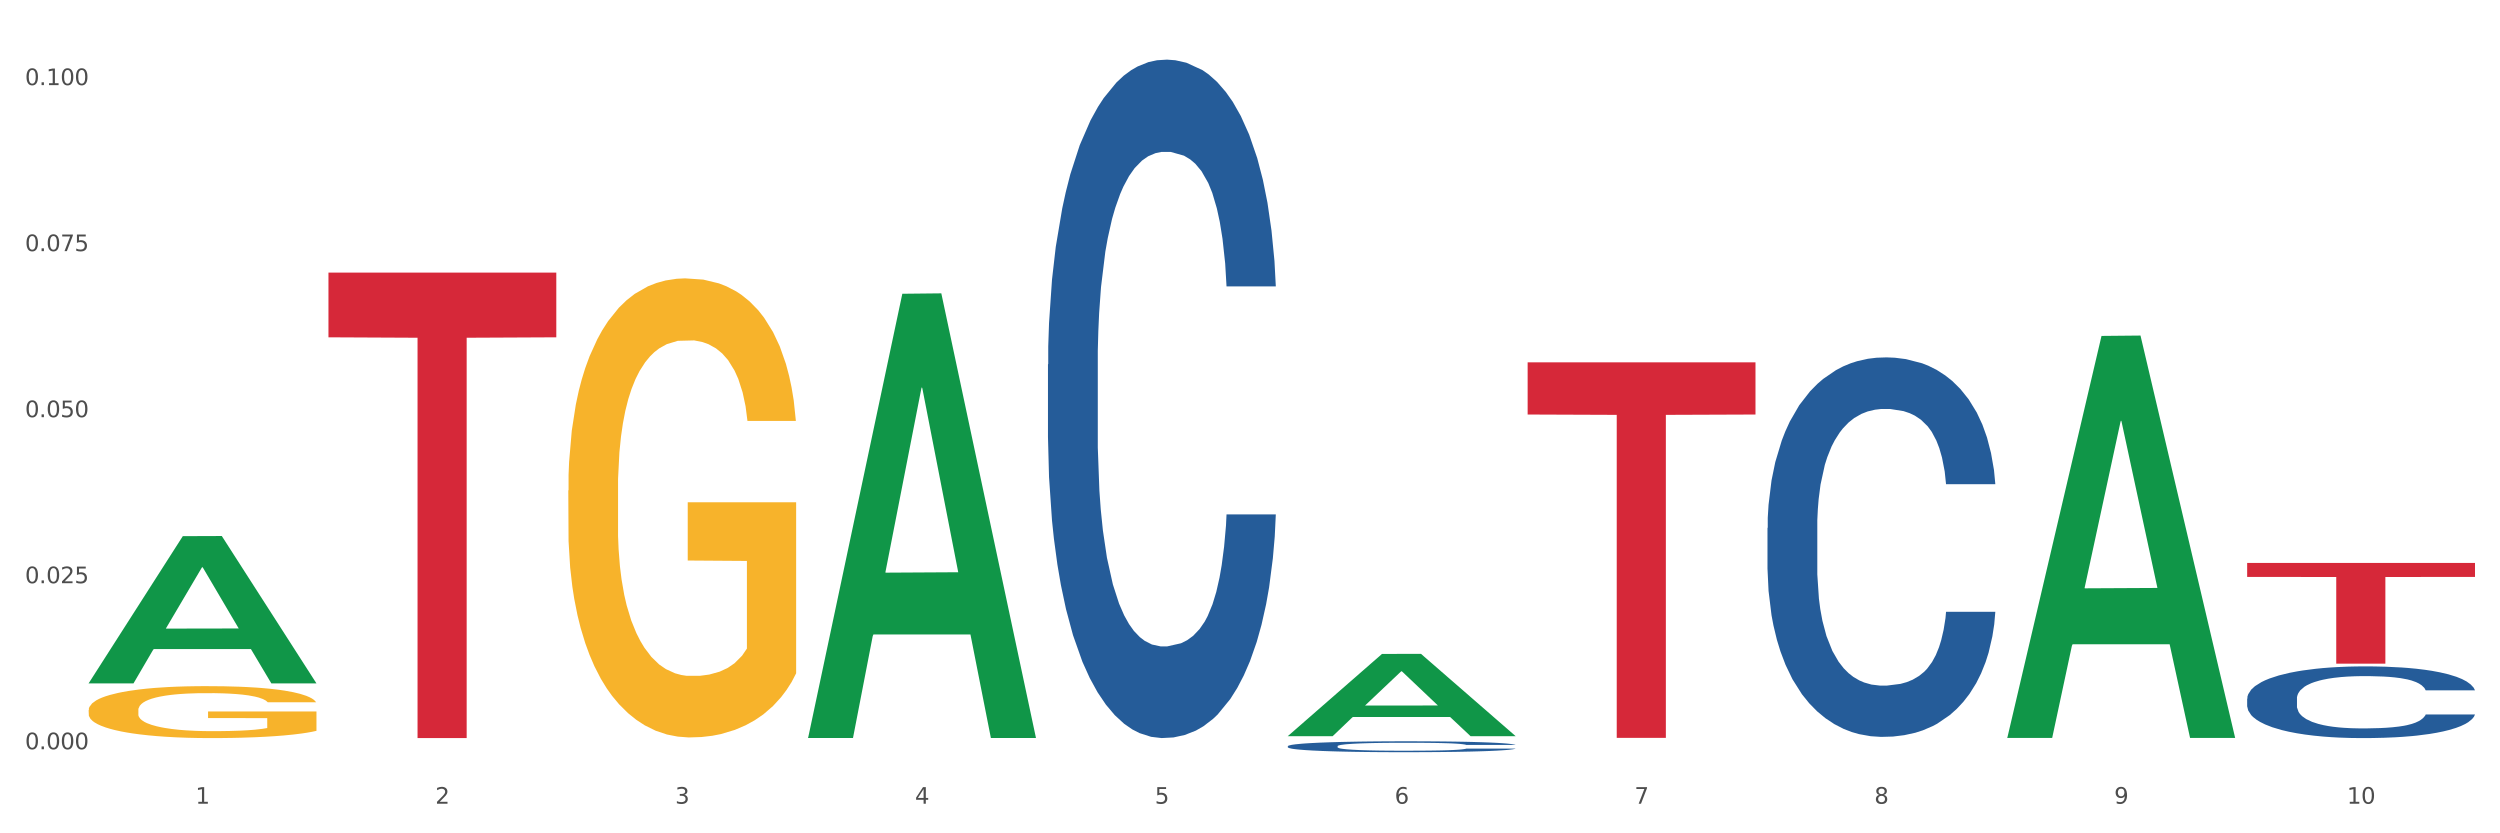
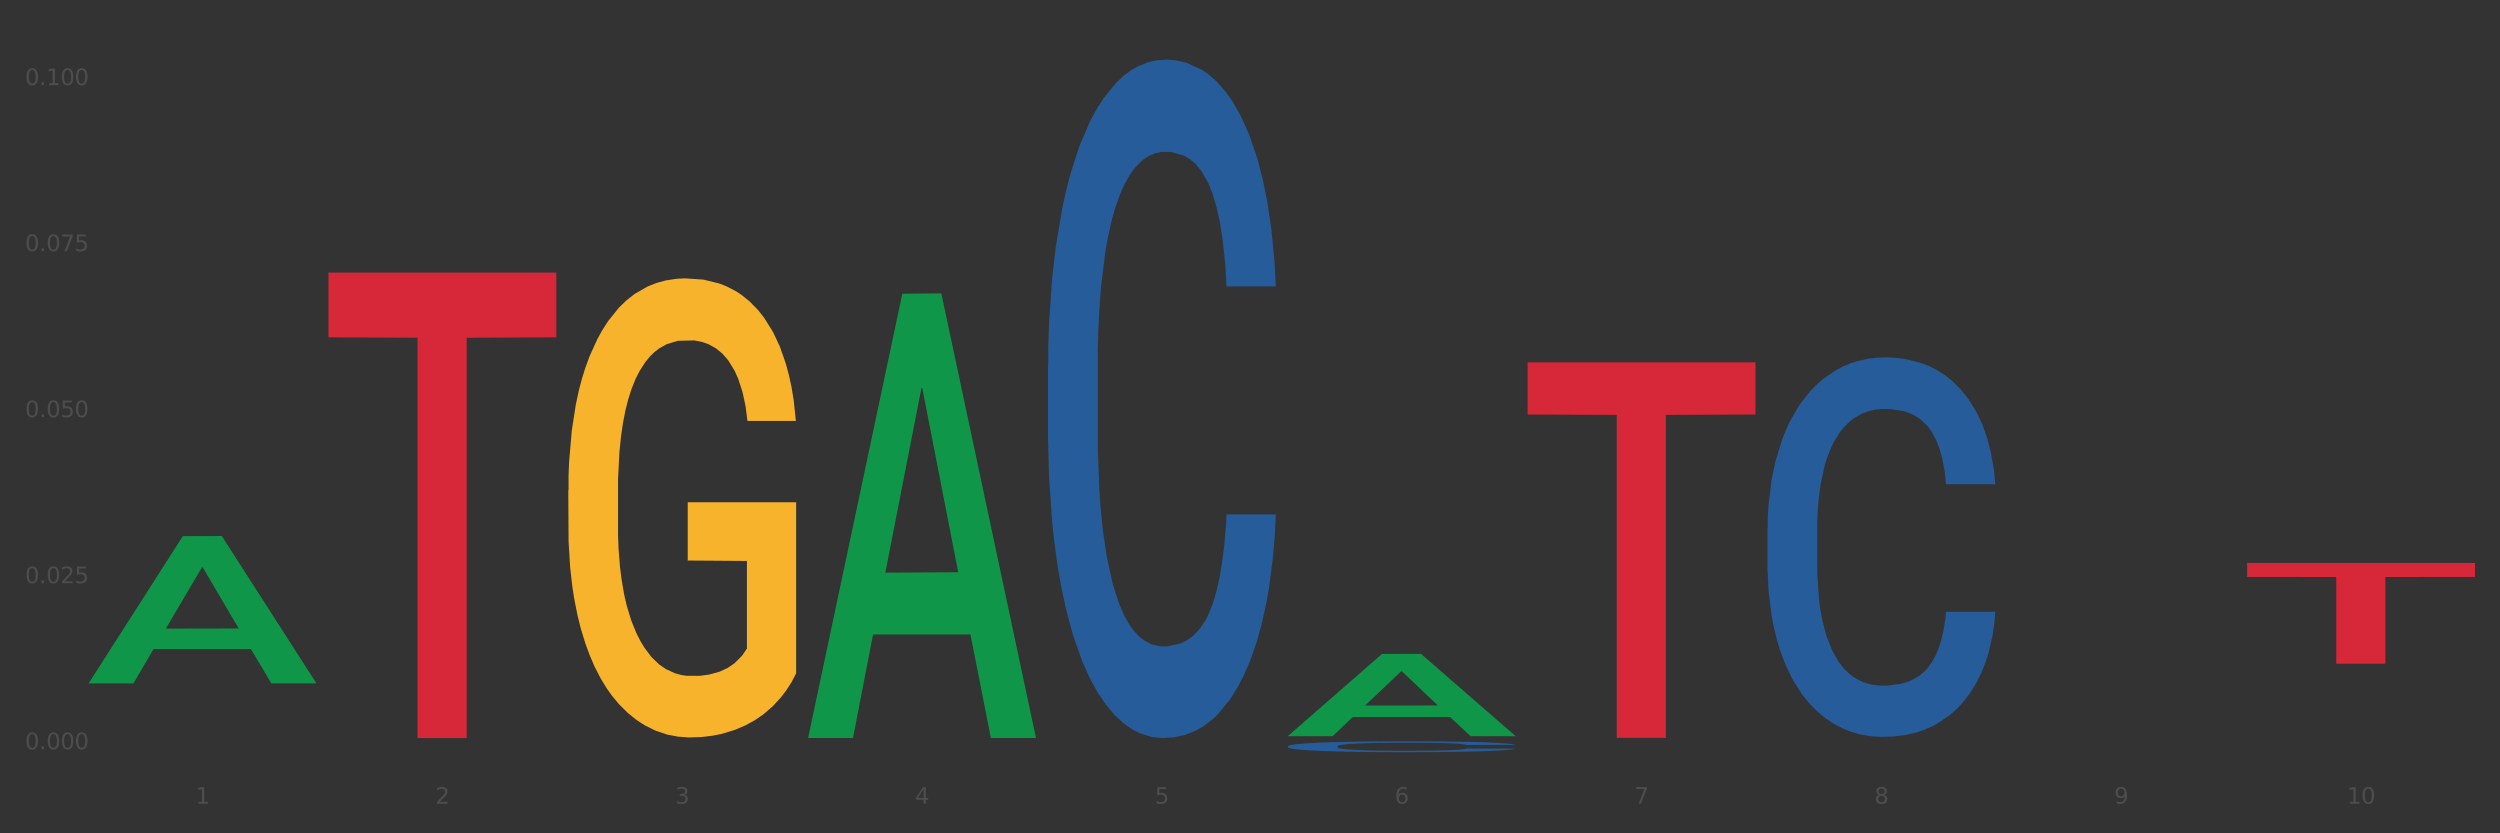
<svg xmlns="http://www.w3.org/2000/svg" xmlns:xlink="http://www.w3.org/1999/xlink" width="1080pt" height="360pt" viewBox="0 0 1080 360" version="1.1">
  <rect x="0" y="0" width="1080" height="360" fill="#333333" stroke="none" />
  <defs>
    <style type="text/css">*{stroke-linejoin: round; stroke-linecap: butt}</style>
  </defs>
  <g id="figure_1">
    <g id="patch_1">
-       <path d="M 0 360  L 1080 360  L 1080 0  L 0 0  z " style="fill: #ffffff; stroke: #ffffff; stroke-linejoin: miter" />
-     </g>
+       </g>
    <g id="axes_1">
      <g id="matplotlib.axis_1">
        <g id="xtick_1">
          <g id="text_1">
            <g style="fill: #4d4d4d" transform="translate(84.444 347.204) scale(0.096 -0.096)">
              <defs>
                <path id="DejaVuSans-31" d="M 794 531  L 1825 531  L 1825 4091  L 703 3866  L 703 4441  L 1819 4666  L 2450 4666  L 2450 531  L 3481 531  L 3481 0  L 794 0  L 794 531  z " transform="scale(0.016)" />
              </defs>
              <use xlink:href="#DejaVuSans-31" />
            </g>
          </g>
        </g>
        <g id="xtick_2">
          <g id="text_2">
            <g style="fill: #4d4d4d" transform="translate(188.053 347.204) scale(0.096 -0.096)">
              <defs>
                <path id="DejaVuSans-32" d="M 1228 531  L 3431 531  L 3431 0  L 469 0  L 469 531  Q 828 903 1448 1529  Q 2069 2156 2228 2338  Q 2531 2678 2651 2914  Q 2772 3150 2772 3378  Q 2772 3750 2511 3984  Q 2250 4219 1831 4219  Q 1534 4219 1204 4116  Q 875 4013 500 3803  L 500 4441  Q 881 4594 1212 4672  Q 1544 4750 1819 4750  Q 2544 4750 2975 4387  Q 3406 4025 3406 3419  Q 3406 3131 3298 2873  Q 3191 2616 2906 2266  Q 2828 2175 2409 1742  Q 1991 1309 1228 531  z " transform="scale(0.016)" />
              </defs>
              <use xlink:href="#DejaVuSans-32" />
            </g>
          </g>
        </g>
        <g id="xtick_3">
          <g id="text_3">
            <g style="fill: #4d4d4d" transform="translate(291.663 347.204) scale(0.096 -0.096)">
              <defs>
                <path id="DejaVuSans-33" d="M 2597 2516  Q 3050 2419 3304 2112  Q 3559 1806 3559 1356  Q 3559 666 3084 287  Q 2609 -91 1734 -91  Q 1441 -91 1130 -33  Q 819 25 488 141  L 488 750  Q 750 597 1062 519  Q 1375 441 1716 441  Q 2309 441 2620 675  Q 2931 909 2931 1356  Q 2931 1769 2642 2001  Q 2353 2234 1838 2234  L 1294 2234  L 1294 2753  L 1863 2753  Q 2328 2753 2575 2939  Q 2822 3125 2822 3475  Q 2822 3834 2567 4026  Q 2313 4219 1838 4219  Q 1578 4219 1281 4162  Q 984 4106 628 3988  L 628 4550  Q 988 4650 1302 4700  Q 1616 4750 1894 4750  Q 2613 4750 3031 4423  Q 3450 4097 3450 3541  Q 3450 3153 3228 2886  Q 3006 2619 2597 2516  z " transform="scale(0.016)" />
              </defs>
              <use xlink:href="#DejaVuSans-33" />
            </g>
          </g>
        </g>
        <g id="xtick_4">
          <g id="text_4">
            <g style="fill: #4d4d4d" transform="translate(395.273 347.204) scale(0.096 -0.096)">
              <defs>
                <path id="DejaVuSans-34" d="M 2419 4116  L 825 1625  L 2419 1625  L 2419 4116  z M 2253 4666  L 3047 4666  L 3047 1625  L 3713 1625  L 3713 1100  L 3047 1100  L 3047 0  L 2419 0  L 2419 1100  L 313 1100  L 313 1709  L 2253 4666  z " transform="scale(0.016)" />
              </defs>
              <use xlink:href="#DejaVuSans-34" />
            </g>
          </g>
        </g>
        <g id="xtick_5">
          <g id="text_5">
            <g style="fill: #4d4d4d" transform="translate(498.883 347.204) scale(0.096 -0.096)">
              <defs>
                <path id="DejaVuSans-35" d="M 691 4666  L 3169 4666  L 3169 4134  L 1269 4134  L 1269 2991  Q 1406 3038 1543 3061  Q 1681 3084 1819 3084  Q 2600 3084 3056 2656  Q 3513 2228 3513 1497  Q 3513 744 3044 326  Q 2575 -91 1722 -91  Q 1428 -91 1123 -41  Q 819 9 494 109  L 494 744  Q 775 591 1075 516  Q 1375 441 1709 441  Q 2250 441 2565 725  Q 2881 1009 2881 1497  Q 2881 1984 2565 2268  Q 2250 2553 1709 2553  Q 1456 2553 1204 2497  Q 953 2441 691 2322  L 691 4666  z " transform="scale(0.016)" />
              </defs>
              <use xlink:href="#DejaVuSans-35" />
            </g>
          </g>
        </g>
        <g id="xtick_6">
          <g id="text_6">
            <g style="fill: #4d4d4d" transform="translate(602.492 347.204) scale(0.096 -0.096)">
              <defs>
                <path id="DejaVuSans-36" d="M 2113 2584  Q 1688 2584 1439 2293  Q 1191 2003 1191 1497  Q 1191 994 1439 701  Q 1688 409 2113 409  Q 2538 409 2786 701  Q 3034 994 3034 1497  Q 3034 2003 2786 2293  Q 2538 2584 2113 2584  z M 3366 4563  L 3366 3988  Q 3128 4100 2886 4159  Q 2644 4219 2406 4219  Q 1781 4219 1451 3797  Q 1122 3375 1075 2522  Q 1259 2794 1537 2939  Q 1816 3084 2150 3084  Q 2853 3084 3261 2657  Q 3669 2231 3669 1497  Q 3669 778 3244 343  Q 2819 -91 2113 -91  Q 1303 -91 875 529  Q 447 1150 447 2328  Q 447 3434 972 4092  Q 1497 4750 2381 4750  Q 2619 4750 2861 4703  Q 3103 4656 3366 4563  z " transform="scale(0.016)" />
              </defs>
              <use xlink:href="#DejaVuSans-36" />
            </g>
          </g>
        </g>
        <g id="xtick_7">
          <g id="text_7">
            <g style="fill: #4d4d4d" transform="translate(706.102 347.204) scale(0.096 -0.096)">
              <defs>
                <path id="DejaVuSans-37" d="M 525 4666  L 3525 4666  L 3525 4397  L 1831 0  L 1172 0  L 2766 4134  L 525 4134  L 525 4666  z " transform="scale(0.016)" />
              </defs>
              <use xlink:href="#DejaVuSans-37" />
            </g>
          </g>
        </g>
        <g id="xtick_8">
          <g id="text_8">
            <g style="fill: #4d4d4d" transform="translate(809.712 347.204) scale(0.096 -0.096)">
              <defs>
                <path id="DejaVuSans-38" d="M 2034 2216  Q 1584 2216 1326 1975  Q 1069 1734 1069 1313  Q 1069 891 1326 650  Q 1584 409 2034 409  Q 2484 409 2743 651  Q 3003 894 3003 1313  Q 3003 1734 2745 1975  Q 2488 2216 2034 2216  z M 1403 2484  Q 997 2584 770 2862  Q 544 3141 544 3541  Q 544 4100 942 4425  Q 1341 4750 2034 4750  Q 2731 4750 3128 4425  Q 3525 4100 3525 3541  Q 3525 3141 3298 2862  Q 3072 2584 2669 2484  Q 3125 2378 3379 2068  Q 3634 1759 3634 1313  Q 3634 634 3220 271  Q 2806 -91 2034 -91  Q 1263 -91 848 271  Q 434 634 434 1313  Q 434 1759 690 2068  Q 947 2378 1403 2484  z M 1172 3481  Q 1172 3119 1398 2916  Q 1625 2713 2034 2713  Q 2441 2713 2670 2916  Q 2900 3119 2900 3481  Q 2900 3844 2670 4047  Q 2441 4250 2034 4250  Q 1625 4250 1398 4047  Q 1172 3844 1172 3481  z " transform="scale(0.016)" />
              </defs>
              <use xlink:href="#DejaVuSans-38" />
            </g>
          </g>
        </g>
        <g id="xtick_9">
          <g id="text_9">
            <g style="fill: #4d4d4d" transform="translate(913.322 347.204) scale(0.096 -0.096)">
              <defs>
                <path id="DejaVuSans-39" d="M 703 97  L 703 672  Q 941 559 1184 500  Q 1428 441 1663 441  Q 2288 441 2617 861  Q 2947 1281 2994 2138  Q 2813 1869 2534 1725  Q 2256 1581 1919 1581  Q 1219 1581 811 2004  Q 403 2428 403 3163  Q 403 3881 828 4315  Q 1253 4750 1959 4750  Q 2769 4750 3195 4129  Q 3622 3509 3622 2328  Q 3622 1225 3098 567  Q 2575 -91 1691 -91  Q 1453 -91 1209 -44  Q 966 3 703 97  z M 1959 2075  Q 2384 2075 2632 2365  Q 2881 2656 2881 3163  Q 2881 3666 2632 3958  Q 2384 4250 1959 4250  Q 1534 4250 1286 3958  Q 1038 3666 1038 3163  Q 1038 2656 1286 2365  Q 1534 2075 1959 2075  z " transform="scale(0.016)" />
              </defs>
              <use xlink:href="#DejaVuSans-39" />
            </g>
          </g>
        </g>
        <g id="xtick_10">
          <g id="text_10">
            <g style="fill: #4d4d4d" transform="translate(1013.877 347.204) scale(0.096 -0.096)">
              <defs>
                <path id="DejaVuSans-30" d="M 2034 4250  Q 1547 4250 1301 3770  Q 1056 3291 1056 2328  Q 1056 1369 1301 889  Q 1547 409 2034 409  Q 2525 409 2770 889  Q 3016 1369 3016 2328  Q 3016 3291 2770 3770  Q 2525 4250 2034 4250  z M 2034 4750  Q 2819 4750 3233 4129  Q 3647 3509 3647 2328  Q 3647 1150 3233 529  Q 2819 -91 2034 -91  Q 1250 -91 836 529  Q 422 1150 422 2328  Q 422 3509 836 4129  Q 1250 4750 2034 4750  z " transform="scale(0.016)" />
              </defs>
              <use xlink:href="#DejaVuSans-31" />
              <use xlink:href="#DejaVuSans-30" transform="translate(63.623 0)" />
            </g>
          </g>
        </g>
        <g id="xtick_11" />
        <g id="xtick_12" />
        <g id="xtick_13" />
        <g id="xtick_14" />
        <g id="xtick_15" />
        <g id="xtick_16" />
        <g id="xtick_17" />
        <g id="xtick_18" />
        <g id="xtick_19" />
      </g>
      <g id="matplotlib.axis_2">
        <g id="ytick_1">
          <g id="text_11">
            <g style="fill: #4d4d4d" transform="translate(10.8 323.68) scale(0.096 -0.096)">
              <defs>
                <path id="DejaVuSans-2e" d="M 684 794  L 1344 794  L 1344 0  L 684 0  L 684 794  z " transform="scale(0.016)" />
              </defs>
              <use xlink:href="#DejaVuSans-30" />
              <use xlink:href="#DejaVuSans-2e" transform="translate(63.623 0)" />
              <use xlink:href="#DejaVuSans-30" transform="translate(95.41 0)" />
              <use xlink:href="#DejaVuSans-30" transform="translate(159.033 0)" />
              <use xlink:href="#DejaVuSans-30" transform="translate(222.656 0)" />
            </g>
          </g>
        </g>
        <g id="ytick_2">
          <g id="text_12">
            <g style="fill: #4d4d4d" transform="translate(10.8 251.952) scale(0.096 -0.096)">
              <use xlink:href="#DejaVuSans-30" />
              <use xlink:href="#DejaVuSans-2e" transform="translate(63.623 0)" />
              <use xlink:href="#DejaVuSans-30" transform="translate(95.41 0)" />
              <use xlink:href="#DejaVuSans-32" transform="translate(159.033 0)" />
              <use xlink:href="#DejaVuSans-35" transform="translate(222.656 0)" />
            </g>
          </g>
        </g>
        <g id="ytick_3">
          <g id="text_13">
            <g style="fill: #4d4d4d" transform="translate(10.8 180.225) scale(0.096 -0.096)">
              <use xlink:href="#DejaVuSans-30" />
              <use xlink:href="#DejaVuSans-2e" transform="translate(63.623 0)" />
              <use xlink:href="#DejaVuSans-30" transform="translate(95.41 0)" />
              <use xlink:href="#DejaVuSans-35" transform="translate(159.033 0)" />
              <use xlink:href="#DejaVuSans-30" transform="translate(222.656 0)" />
            </g>
          </g>
        </g>
        <g id="ytick_4">
          <g id="text_14">
            <g style="fill: #4d4d4d" transform="translate(10.8 108.497) scale(0.096 -0.096)">
              <use xlink:href="#DejaVuSans-30" />
              <use xlink:href="#DejaVuSans-2e" transform="translate(63.623 0)" />
              <use xlink:href="#DejaVuSans-30" transform="translate(95.41 0)" />
              <use xlink:href="#DejaVuSans-37" transform="translate(159.033 0)" />
              <use xlink:href="#DejaVuSans-35" transform="translate(222.656 0)" />
            </g>
          </g>
        </g>
        <g id="ytick_5">
          <g id="text_15">
            <g style="fill: #4d4d4d" transform="translate(10.8 36.769) scale(0.096 -0.096)">
              <use xlink:href="#DejaVuSans-30" />
              <use xlink:href="#DejaVuSans-2e" transform="translate(63.623 0)" />
              <use xlink:href="#DejaVuSans-31" transform="translate(95.41 0)" />
              <use xlink:href="#DejaVuSans-30" transform="translate(159.033 0)" />
              <use xlink:href="#DejaVuSans-30" transform="translate(222.656 0)" />
            </g>
          </g>
        </g>
        <g id="ytick_6" />
        <g id="ytick_7" />
        <g id="ytick_8" />
        <g id="ytick_9" />
      </g>
      <g id="PolyCollection_1">
        <path d="M 38.283 295.116  L 38.384 295.056  L 78.974 231.617  L 95.818 231.557  L 136.712 295.235  L 117.229 295.235  L 108.401 280.407  L 66.493 280.407  L 66.188 280.646  L 57.664 295.235  L 38.283 295.235  L 38.283 295.116  L 71.769 271.558  L 103.125 271.498  L 87.599 245.13  L 87.396 245.01  L 87.193 245.189  L 71.668 271.498  L 71.769 271.558  L 38.283 295.116  z " clip-path="url(#p23d9f561ed)" style="fill: #109648" />
        <path d="M 349.112 318.452  L 349.214 318.271  L 389.803 126.904  L 406.648 126.723  L 447.542 318.812  L 428.059 318.812  L 419.23 274.082  L 377.322 274.082  L 377.017 274.803  L 368.494 318.812  L 349.112 318.812  L 349.112 318.452  L 382.598 247.388  L 413.954 247.207  L 398.428 167.666  L 398.225 167.305  L 398.022 167.847  L 382.497 247.207  L 382.598 247.388  L 349.112 318.452  z " clip-path="url(#p23d9f561ed)" style="fill: #109648" />
        <path d="M 556.332 317.958  L 556.433 317.924  L 597.023 282.498  L 613.867 282.464  L 654.761 318.024  L 635.278 318.024  L 626.45 309.744  L 584.541 309.744  L 584.237 309.877  L 575.713 318.024  L 556.332 318.024  L 556.332 317.958  L 589.818 304.802  L 621.173 304.769  L 605.648 290.044  L 605.445 289.977  L 605.242 290.077  L 589.717 304.769  L 589.818 304.802  L 556.332 317.958  z " clip-path="url(#p23d9f561ed)" style="fill: #109648" />
-         <path d="M 867.161 318.464  L 867.262 318.3  L 907.852 145.12  L 924.696 144.956  L 965.59 318.79  L 946.107 318.79  L 937.279 278.311  L 895.371 278.311  L 895.066 278.963  L 886.542 318.79  L 867.161 318.79  L 867.161 318.464  L 900.647 254.153  L 932.003 253.99  L 916.477 182.008  L 916.274 181.682  L 916.071 182.172  L 900.546 253.99  L 900.647 254.153  L 867.161 318.464  z " clip-path="url(#p23d9f561ed)" style="fill: #109648" />
        <path d="M 245.502 211.897  L 245.619 211.716  L 245.619 205.196  L 245.851 199.581  L 247.013 185.996  L 248.756 174.767  L 250.035 168.79  L 251.313 163.899  L 252.824 159.009  L 254.683 153.937  L 258.053 146.511  L 260.145 142.708  L 262.701 138.723  L 267.35 132.927  L 270.72 129.667  L 274.206 126.95  L 279.9 123.689  L 283.619 122.24  L 287.57 121.154  L 292.335 120.429  L 295.937 120.248  L 303.84 120.791  L 310.58 122.422  L 313.834 123.689  L 318.017 125.863  L 320.225 127.312  L 323.828 130.21  L 327.546 134.014  L 330.103 137.274  L 333.938 143.432  L 336.843 149.59  L 339.516 157.198  L 340.91 162.45  L 341.956 167.341  L 342.886 172.955  L 343.816 181.831  L 322.898 181.831  L 322.084 175.491  L 320.806 169.514  L 318.947 163.718  L 317.32 160.096  L 314.531 155.567  L 311.974 152.669  L 309.301 150.496  L 306.048 148.685  L 303.491 147.779  L 299.888 147.055  L 292.8 147.236  L 288.035 148.685  L 284.781 150.496  L 282.689 152.126  L 280.83 153.937  L 278.738 156.473  L 276.298 160.277  L 274.555 163.718  L 272.812 168.065  L 271.417 172.412  L 270.139 177.484  L 269.093 182.917  L 268.28 188.532  L 267.582 195.415  L 267.001 206.826  L 267.001 231.64  L 267.234 237.255  L 267.815 244.681  L 268.512 250.296  L 269.674 256.998  L 270.72 261.526  L 272.695 268.046  L 274.903 273.48  L 276.647 276.921  L 278.39 279.819  L 281.411 283.804  L 284.781 287.064  L 287.686 289.057  L 291.638 290.868  L 294.31 291.593  L 296.635 291.955  L 302.329 291.955  L 306.396 291.411  L 310.928 290.144  L 314.415 288.513  L 317.32 286.521  L 320.574 283.261  L 322.665 280.182  L 322.665 242.326  L 297.099 242.145  L 297.099 216.969  L 343.932 216.969  L 343.932 290.868  L 341.956 294.672  L 339.748 298.113  L 337.424 301.192  L 333.938 304.996  L 329.754 308.618  L 326.036 311.154  L 322.084 313.328  L 317.436 315.32  L 311.393 317.131  L 307.674 317.856  L 303.026 318.399  L 297.564 318.58  L 292.8 318.218  L 288.151 317.312  L 283.271 315.682  L 278.506 313.328  L 274.903 310.973  L 271.301 308.075  L 267.466 304.271  L 264.445 300.649  L 262.12 297.389  L 259.564 293.223  L 256.775 287.789  L 254.683 282.898  L 252.824 277.827  L 250.848 271.306  L 249.454 265.692  L 248.059 258.628  L 247.246 253.375  L 246.316 245.224  L 245.619 233.814  L 245.502 211.897  z " clip-path="url(#p23d9f561ed)" style="fill: #f7b32b" />
-         <path d="M 38.283 306.783  L 38.399 306.763  L 38.399 306.025  L 38.632 305.39  L 39.794 303.852  L 41.537 302.582  L 42.815 301.905  L 44.093 301.352  L 45.604 300.798  L 47.464 300.225  L 50.834 299.384  L 52.925 298.954  L 55.482 298.503  L 60.13 297.847  L 63.5 297.478  L 66.987 297.171  L 72.681 296.802  L 76.4 296.638  L 80.351 296.515  L 85.115 296.433  L 88.718 296.412  L 96.62 296.474  L 103.36 296.658  L 106.614 296.802  L 110.798 297.048  L 113.006 297.212  L 116.608 297.54  L 120.327 297.97  L 122.883 298.339  L 126.718 299.036  L 129.623 299.733  L 132.296 300.593  L 133.691 301.188  L 134.737 301.741  L 135.666 302.377  L 136.596 303.381  L 115.678 303.381  L 114.865 302.664  L 113.587 301.987  L 111.727 301.331  L 110.1 300.921  L 107.311 300.409  L 104.755 300.081  L 102.082 299.835  L 98.828 299.63  L 96.271 299.528  L 92.669 299.446  L 85.58 299.466  L 80.816 299.63  L 77.562 299.835  L 75.47 300.02  L 73.611 300.225  L 71.519 300.511  L 69.078 300.942  L 67.335 301.331  L 65.592 301.823  L 64.198 302.315  L 62.919 302.889  L 61.873 303.504  L 61.06 304.139  L 60.363 304.918  L 59.782 306.209  L 59.782 309.017  L 60.014 309.653  L 60.595 310.493  L 61.292 311.128  L 62.455 311.887  L 63.5 312.399  L 65.476 313.137  L 67.684 313.752  L 69.427 314.141  L 71.17 314.469  L 74.192 314.92  L 77.562 315.289  L 80.467 315.515  L 84.418 315.72  L 87.091 315.802  L 89.415 315.843  L 95.109 315.843  L 99.177 315.781  L 103.709 315.638  L 107.195 315.453  L 110.1 315.228  L 113.354 314.859  L 115.446 314.51  L 115.446 310.227  L 89.88 310.206  L 89.88 307.357  L 136.712 307.357  L 136.712 315.72  L 134.737 316.15  L 132.529 316.539  L 130.205 316.888  L 126.718 317.318  L 122.535 317.728  L 118.816 318.015  L 114.865 318.261  L 110.217 318.487  L 104.174 318.692  L 100.455 318.774  L 95.807 318.835  L 90.345 318.855  L 85.58 318.814  L 80.932 318.712  L 76.051 318.528  L 71.286 318.261  L 67.684 317.995  L 64.081 317.667  L 60.247 317.236  L 57.225 316.826  L 54.901 316.457  L 52.344 315.986  L 49.555 315.371  L 47.464 314.818  L 45.604 314.244  L 43.629 313.506  L 42.234 312.871  L 40.84 312.071  L 40.026 311.477  L 39.096 310.555  L 38.399 309.263  L 38.283 306.783  z " clip-path="url(#p23d9f561ed)" style="fill: #f7b32b" />
        <path d="M 970.771 243.177  L 1069.2 243.177  L 1069.2 249.225  L 1030.481 249.266  L 1030.481 286.699  L 1009.256 286.699  L 1009.256 249.266  L 970.771 249.225  L 970.771 243.218  L 970.771 243.177  z " clip-path="url(#p23d9f561ed)" style="fill: #d62839" />
        <path d="M 659.941 156.531  L 758.371 156.531  L 758.371 179.073  L 719.652 179.225  L 719.652 318.745  L 698.427 318.745  L 698.427 179.225  L 659.941 179.073  L 659.941 156.683  L 659.941 156.531  z " clip-path="url(#p23d9f561ed)" style="fill: #d62839" />
        <path d="M 141.893 117.778  L 240.322 117.778  L 240.322 145.718  L 201.603 145.907  L 201.603 318.833  L 180.378 318.833  L 180.378 145.907  L 141.893 145.718  L 141.893 117.967  L 141.893 117.778  z " clip-path="url(#p23d9f561ed)" style="fill: #d62839" />
        <path d="M 452.722 157.447  L 452.838 157.179  L 452.838 149.685  L 453.187 139.514  L 454.467 120.778  L 456.096 106.592  L 458.888 89.997  L 460.401 83.038  L 462.379 75.276  L 466.451 62.696  L 471.105 51.99  L 474.362 46.101  L 476.806 42.354  L 482.274 35.663  L 485.415 32.719  L 488.673 30.31  L 491.465 28.704  L 496.119 26.83  L 499.842 26.027  L 504.147 25.759  L 507.754 26.027  L 512.524 27.098  L 519.505 30.31  L 522.181 32.183  L 525.788 35.395  L 529.511 39.678  L 532.536 43.96  L 536.026 50.116  L 539.633 58.146  L 543.123 68.317  L 545.567 77.685  L 547.545 87.588  L 549.29 99.633  L 550.57 112.748  L 551.151 123.722  L 529.86 123.722  L 529.278 113.819  L 528.115 103.112  L 526.951 95.886  L 525.671 89.997  L 523.693 83.306  L 521.948 79.023  L 519.04 73.938  L 516.364 70.726  L 514.153 68.852  L 511.477 67.246  L 505.776 65.64  L 501.704 65.64  L 499.144 66.176  L 496.003 67.514  L 493.327 69.388  L 490.186 72.6  L 487.742 76.079  L 485.299 80.629  L 483.903 83.841  L 481.809 89.73  L 480.412 94.547  L 478.551 102.845  L 477.504 108.733  L 475.642 123.99  L 474.828 135.231  L 474.479 142.993  L 474.246 151.558  L 474.246 193.313  L 474.944 212.049  L 475.526 220.079  L 476.457 229.179  L 478.202 240.956  L 480.762 252.465  L 483.438 260.763  L 485.648 265.848  L 487.742 269.595  L 489.837 272.54  L 492.396 275.216  L 494.49 276.822  L 497.632 278.428  L 501.355 279.231  L 504.264 279.231  L 510.197 277.893  L 512.873 276.554  L 515.433 274.681  L 518.225 271.737  L 520.436 268.525  L 521.716 266.116  L 523.81 261.03  L 525.439 255.677  L 526.835 249.521  L 527.766 244.168  L 528.813 236.138  L 529.627 227.038  L 529.86 222.22  L 551.151 222.22  L 550.686 231.856  L 549.871 241.224  L 548.243 253.804  L 546.963 261.03  L 544.985 269.863  L 542.891 277.357  L 539.982 285.655  L 537.306 291.811  L 534.514 297.164  L 531.489 301.982  L 526.02 308.673  L 524.042 310.547  L 519.854 313.759  L 516.596 315.632  L 511.826 317.506  L 506.94 318.577  L 501.82 318.844  L 497.283 318.309  L 492.28 316.703  L 489.138 315.097  L 485.648 312.688  L 481.576 308.941  L 477.737 304.391  L 474.13 299.038  L 470.756 292.881  L 467.614 285.922  L 463.542 274.413  L 460.517 263.172  L 458.307 252.733  L 456.794 243.9  L 455.282 232.659  L 454.467 224.897  L 453.187 206.161  L 452.722 188.763  L 452.722 157.447  z " clip-path="url(#p23d9f561ed)" style="fill: #255c99" />
        <path d="M 556.332 322.353  L 556.448 322.349  L 556.448 322.228  L 556.797 322.064  L 558.077 321.763  L 559.706 321.535  L 562.498 321.268  L 564.011 321.156  L 565.989 321.031  L 570.061 320.829  L 574.715 320.656  L 577.972 320.562  L 580.415 320.501  L 585.884 320.394  L 589.025 320.346  L 592.283 320.307  L 595.075 320.282  L 599.729 320.251  L 603.452 320.239  L 607.757 320.234  L 611.364 320.239  L 616.134 320.256  L 623.115 320.307  L 625.791 320.338  L 629.397 320.389  L 633.121 320.458  L 636.146 320.527  L 639.636 320.626  L 643.243 320.755  L 646.733 320.919  L 649.176 321.07  L 651.154 321.229  L 652.899 321.423  L 654.179 321.634  L 654.761 321.81  L 633.47 321.81  L 632.888 321.651  L 631.724 321.479  L 630.561 321.362  L 629.281 321.268  L 627.303 321.16  L 625.558 321.091  L 622.649 321.009  L 619.973 320.958  L 617.763 320.928  L 615.087 320.902  L 609.386 320.876  L 605.314 320.876  L 602.754 320.884  L 599.613 320.906  L 596.937 320.936  L 593.795 320.988  L 591.352 321.044  L 588.909 321.117  L 587.513 321.169  L 585.418 321.263  L 584.022 321.341  L 582.161 321.474  L 581.114 321.569  L 579.252 321.815  L 578.438 321.995  L 578.089 322.12  L 577.856 322.258  L 577.856 322.93  L 578.554 323.231  L 579.136 323.361  L 580.066 323.507  L 581.812 323.696  L 584.371 323.882  L 587.047 324.015  L 589.258 324.097  L 591.352 324.157  L 593.446 324.205  L 596.006 324.248  L 598.1 324.273  L 601.242 324.299  L 604.965 324.312  L 607.873 324.312  L 613.807 324.291  L 616.483 324.269  L 619.043 324.239  L 621.835 324.192  L 624.045 324.14  L 625.325 324.101  L 627.42 324.019  L 629.048 323.933  L 630.445 323.834  L 631.375 323.748  L 632.422 323.619  L 633.237 323.472  L 633.47 323.395  L 654.761 323.395  L 654.296 323.55  L 653.481 323.701  L 651.852 323.903  L 650.573 324.019  L 648.595 324.161  L 646.5 324.282  L 643.592 324.416  L 640.916 324.515  L 638.123 324.601  L 635.098 324.678  L 629.63 324.786  L 627.652 324.816  L 623.464 324.868  L 620.206 324.898  L 615.436 324.928  L 610.549 324.945  L 605.43 324.95  L 600.893 324.941  L 595.89 324.915  L 592.748 324.889  L 589.258 324.85  L 585.186 324.79  L 581.346 324.717  L 577.74 324.631  L 574.365 324.532  L 571.224 324.42  L 567.152 324.235  L 564.127 324.054  L 561.916 323.886  L 560.404 323.744  L 558.891 323.563  L 558.077 323.438  L 556.797 323.137  L 556.332 322.857  L 556.332 322.353  z " clip-path="url(#p23d9f561ed)" style="fill: #255c99" />
-         <path d="M 970.771 301.796  L 970.887 301.768  L 970.887 300.975  L 971.236 299.9  L 972.516 297.92  L 974.145 296.421  L 976.937 294.666  L 978.45 293.931  L 980.428 293.11  L 984.5 291.781  L 989.154 290.649  L 992.411 290.027  L 994.854 289.631  L 1000.323 288.923  L 1003.464 288.612  L 1006.722 288.358  L 1009.514 288.188  L 1014.168 287.99  L 1017.891 287.905  L 1022.196 287.877  L 1025.803 287.905  L 1030.573 288.018  L 1037.554 288.358  L 1040.23 288.556  L 1043.836 288.895  L 1047.56 289.348  L 1050.585 289.8  L 1054.075 290.451  L 1057.682 291.3  L 1061.172 292.375  L 1063.615 293.365  L 1065.593 294.412  L 1067.338 295.685  L 1068.618 297.071  L 1069.2 298.231  L 1047.909 298.231  L 1047.327 297.184  L 1046.163 296.053  L 1045 295.289  L 1043.72 294.666  L 1041.742 293.959  L 1039.997 293.507  L 1037.088 292.969  L 1034.412 292.63  L 1032.202 292.431  L 1029.526 292.262  L 1023.825 292.092  L 1019.753 292.092  L 1017.193 292.149  L 1014.052 292.29  L 1011.376 292.488  L 1008.234 292.828  L 1005.791 293.195  L 1003.348 293.676  L 1001.952 294.016  L 999.857 294.638  L 998.461 295.147  L 996.6 296.024  L 995.553 296.647  L 993.691 298.259  L 992.877 299.448  L 992.528 300.268  L 992.295 301.173  L 992.295 305.587  L 992.993 307.567  L 993.575 308.416  L 994.505 309.378  L 996.251 310.623  L 998.81 311.839  L 1001.486 312.716  L 1003.697 313.254  L 1005.791 313.65  L 1007.885 313.961  L 1010.445 314.244  L 1012.539 314.414  L 1015.681 314.584  L 1019.404 314.668  L 1022.312 314.668  L 1028.246 314.527  L 1030.922 314.385  L 1033.482 314.187  L 1036.274 313.876  L 1038.484 313.537  L 1039.764 313.282  L 1041.859 312.745  L 1043.487 312.179  L 1044.884 311.528  L 1045.814 310.962  L 1046.861 310.113  L 1047.676 309.152  L 1047.909 308.642  L 1069.2 308.642  L 1068.735 309.661  L 1067.92 310.651  L 1066.291 311.981  L 1065.012 312.745  L 1063.034 313.678  L 1060.939 314.47  L 1058.031 315.347  L 1055.355 315.998  L 1052.562 316.564  L 1049.537 317.073  L 1044.069 317.78  L 1042.091 317.978  L 1037.903 318.318  L 1034.645 318.516  L 1029.875 318.714  L 1024.988 318.827  L 1019.869 318.855  L 1015.332 318.799  L 1010.329 318.629  L 1007.187 318.459  L 1003.697 318.205  L 999.625 317.809  L 995.785 317.328  L 992.179 316.762  L 988.804 316.111  L 985.663 315.376  L 981.591 314.159  L 978.566 312.971  L 976.355 311.868  L 974.843 310.934  L 973.33 309.746  L 972.516 308.925  L 971.236 306.945  L 970.771 305.106  L 970.771 301.796  z " clip-path="url(#p23d9f561ed)" style="fill: #255c99" />
        <path d="M 763.551 228.054  L 763.668 227.904  L 763.668 223.712  L 764.017 218.022  L 765.296 207.541  L 766.925 199.606  L 769.718 190.322  L 771.23 186.43  L 773.208 182.087  L 777.28 175.05  L 781.934 169.061  L 785.192 165.767  L 787.635 163.671  L 793.103 159.928  L 796.245 158.281  L 799.502 156.933  L 802.295 156.035  L 806.949 154.987  L 810.672 154.537  L 814.976 154.388  L 818.583 154.537  L 823.353 155.136  L 830.334 156.933  L 833.01 157.981  L 836.617 159.778  L 840.34 162.174  L 843.365 164.569  L 846.855 168.013  L 850.462 172.505  L 853.953 178.194  L 856.396 183.435  L 858.374 188.975  L 860.119 195.713  L 861.399 203.049  L 861.981 209.188  L 840.689 209.188  L 840.107 203.648  L 838.944 197.659  L 837.78 193.617  L 836.501 190.322  L 834.523 186.579  L 832.777 184.184  L 829.869 181.339  L 827.193 179.542  L 824.982 178.494  L 822.306 177.596  L 816.605 176.697  L 812.533 176.697  L 809.974 176.997  L 806.832 177.745  L 804.156 178.793  L 801.015 180.59  L 798.572 182.537  L 796.128 185.082  L 794.732 186.879  L 792.638 190.173  L 791.242 192.868  L 789.38 197.509  L 788.333 200.803  L 786.472 209.338  L 785.657 215.627  L 785.308 219.969  L 785.075 224.76  L 785.075 248.118  L 785.773 258.599  L 786.355 263.091  L 787.286 268.181  L 789.031 274.769  L 791.591 281.208  L 794.267 285.849  L 796.477 288.694  L 798.572 290.79  L 800.666 292.437  L 803.225 293.935  L 805.32 294.833  L 808.461 295.731  L 812.184 296.181  L 815.093 296.181  L 821.026 295.432  L 823.702 294.683  L 826.262 293.635  L 829.054 291.988  L 831.265 290.191  L 832.545 288.844  L 834.639 285.999  L 836.268 283.005  L 837.664 279.561  L 838.595 276.566  L 839.642 272.074  L 840.456 266.984  L 840.689 264.288  L 861.981 264.288  L 861.515 269.679  L 860.701 274.919  L 859.072 281.956  L 857.792 285.999  L 855.814 290.94  L 853.72 295.133  L 850.811 299.774  L 848.135 303.218  L 845.343 306.212  L 842.318 308.908  L 836.85 312.651  L 834.872 313.699  L 830.683 315.496  L 827.426 316.544  L 822.655 317.592  L 817.769 318.191  L 812.65 318.34  L 808.112 318.041  L 803.109 317.143  L 799.968 316.244  L 796.477 314.897  L 792.405 312.8  L 788.566 310.255  L 784.959 307.261  L 781.585 303.817  L 778.444 299.924  L 774.371 293.486  L 771.346 287.197  L 769.136 281.357  L 767.623 276.416  L 766.111 270.128  L 765.296 265.786  L 764.017 255.305  L 763.551 245.572  L 763.551 228.054  z " clip-path="url(#p23d9f561ed)" style="fill: #255c99" />
      </g>
    </g>
  </g>
  <defs>
    <clipPath id="p23d9f561ed">
      <rect x="38.283" y="10.8" width="1030.917" height="329.109" />
    </clipPath>
  </defs>
</svg>